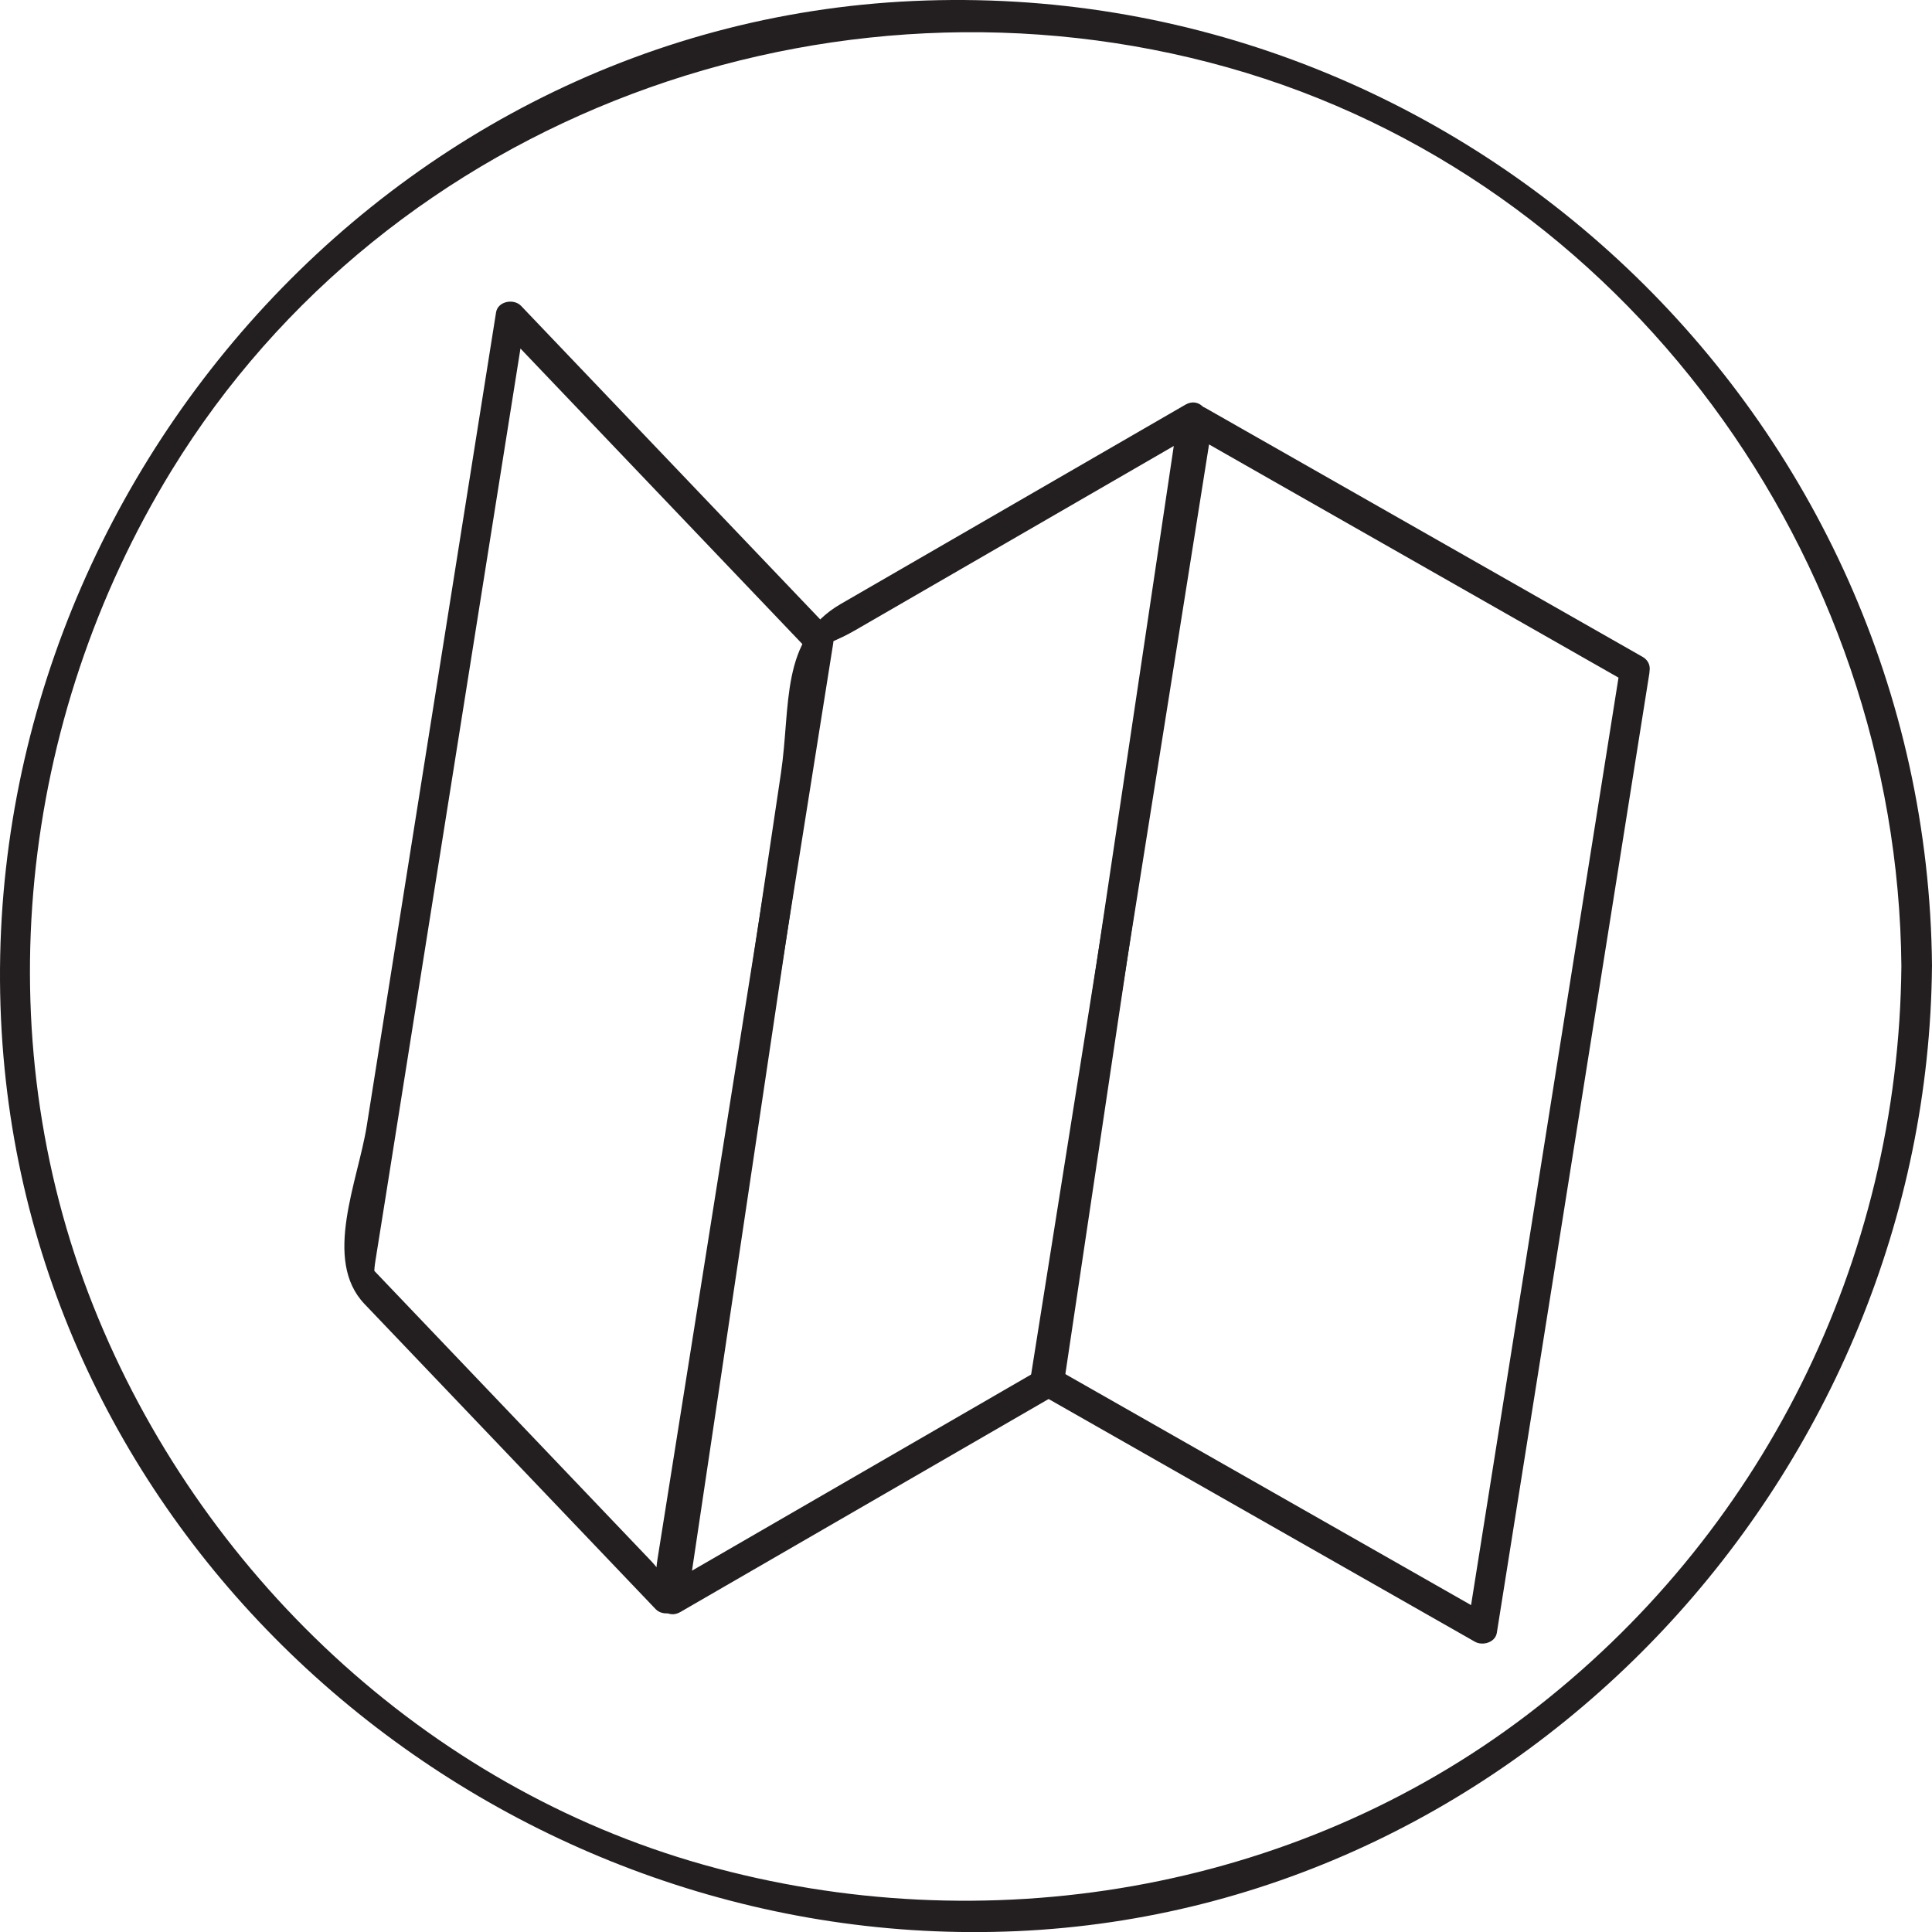
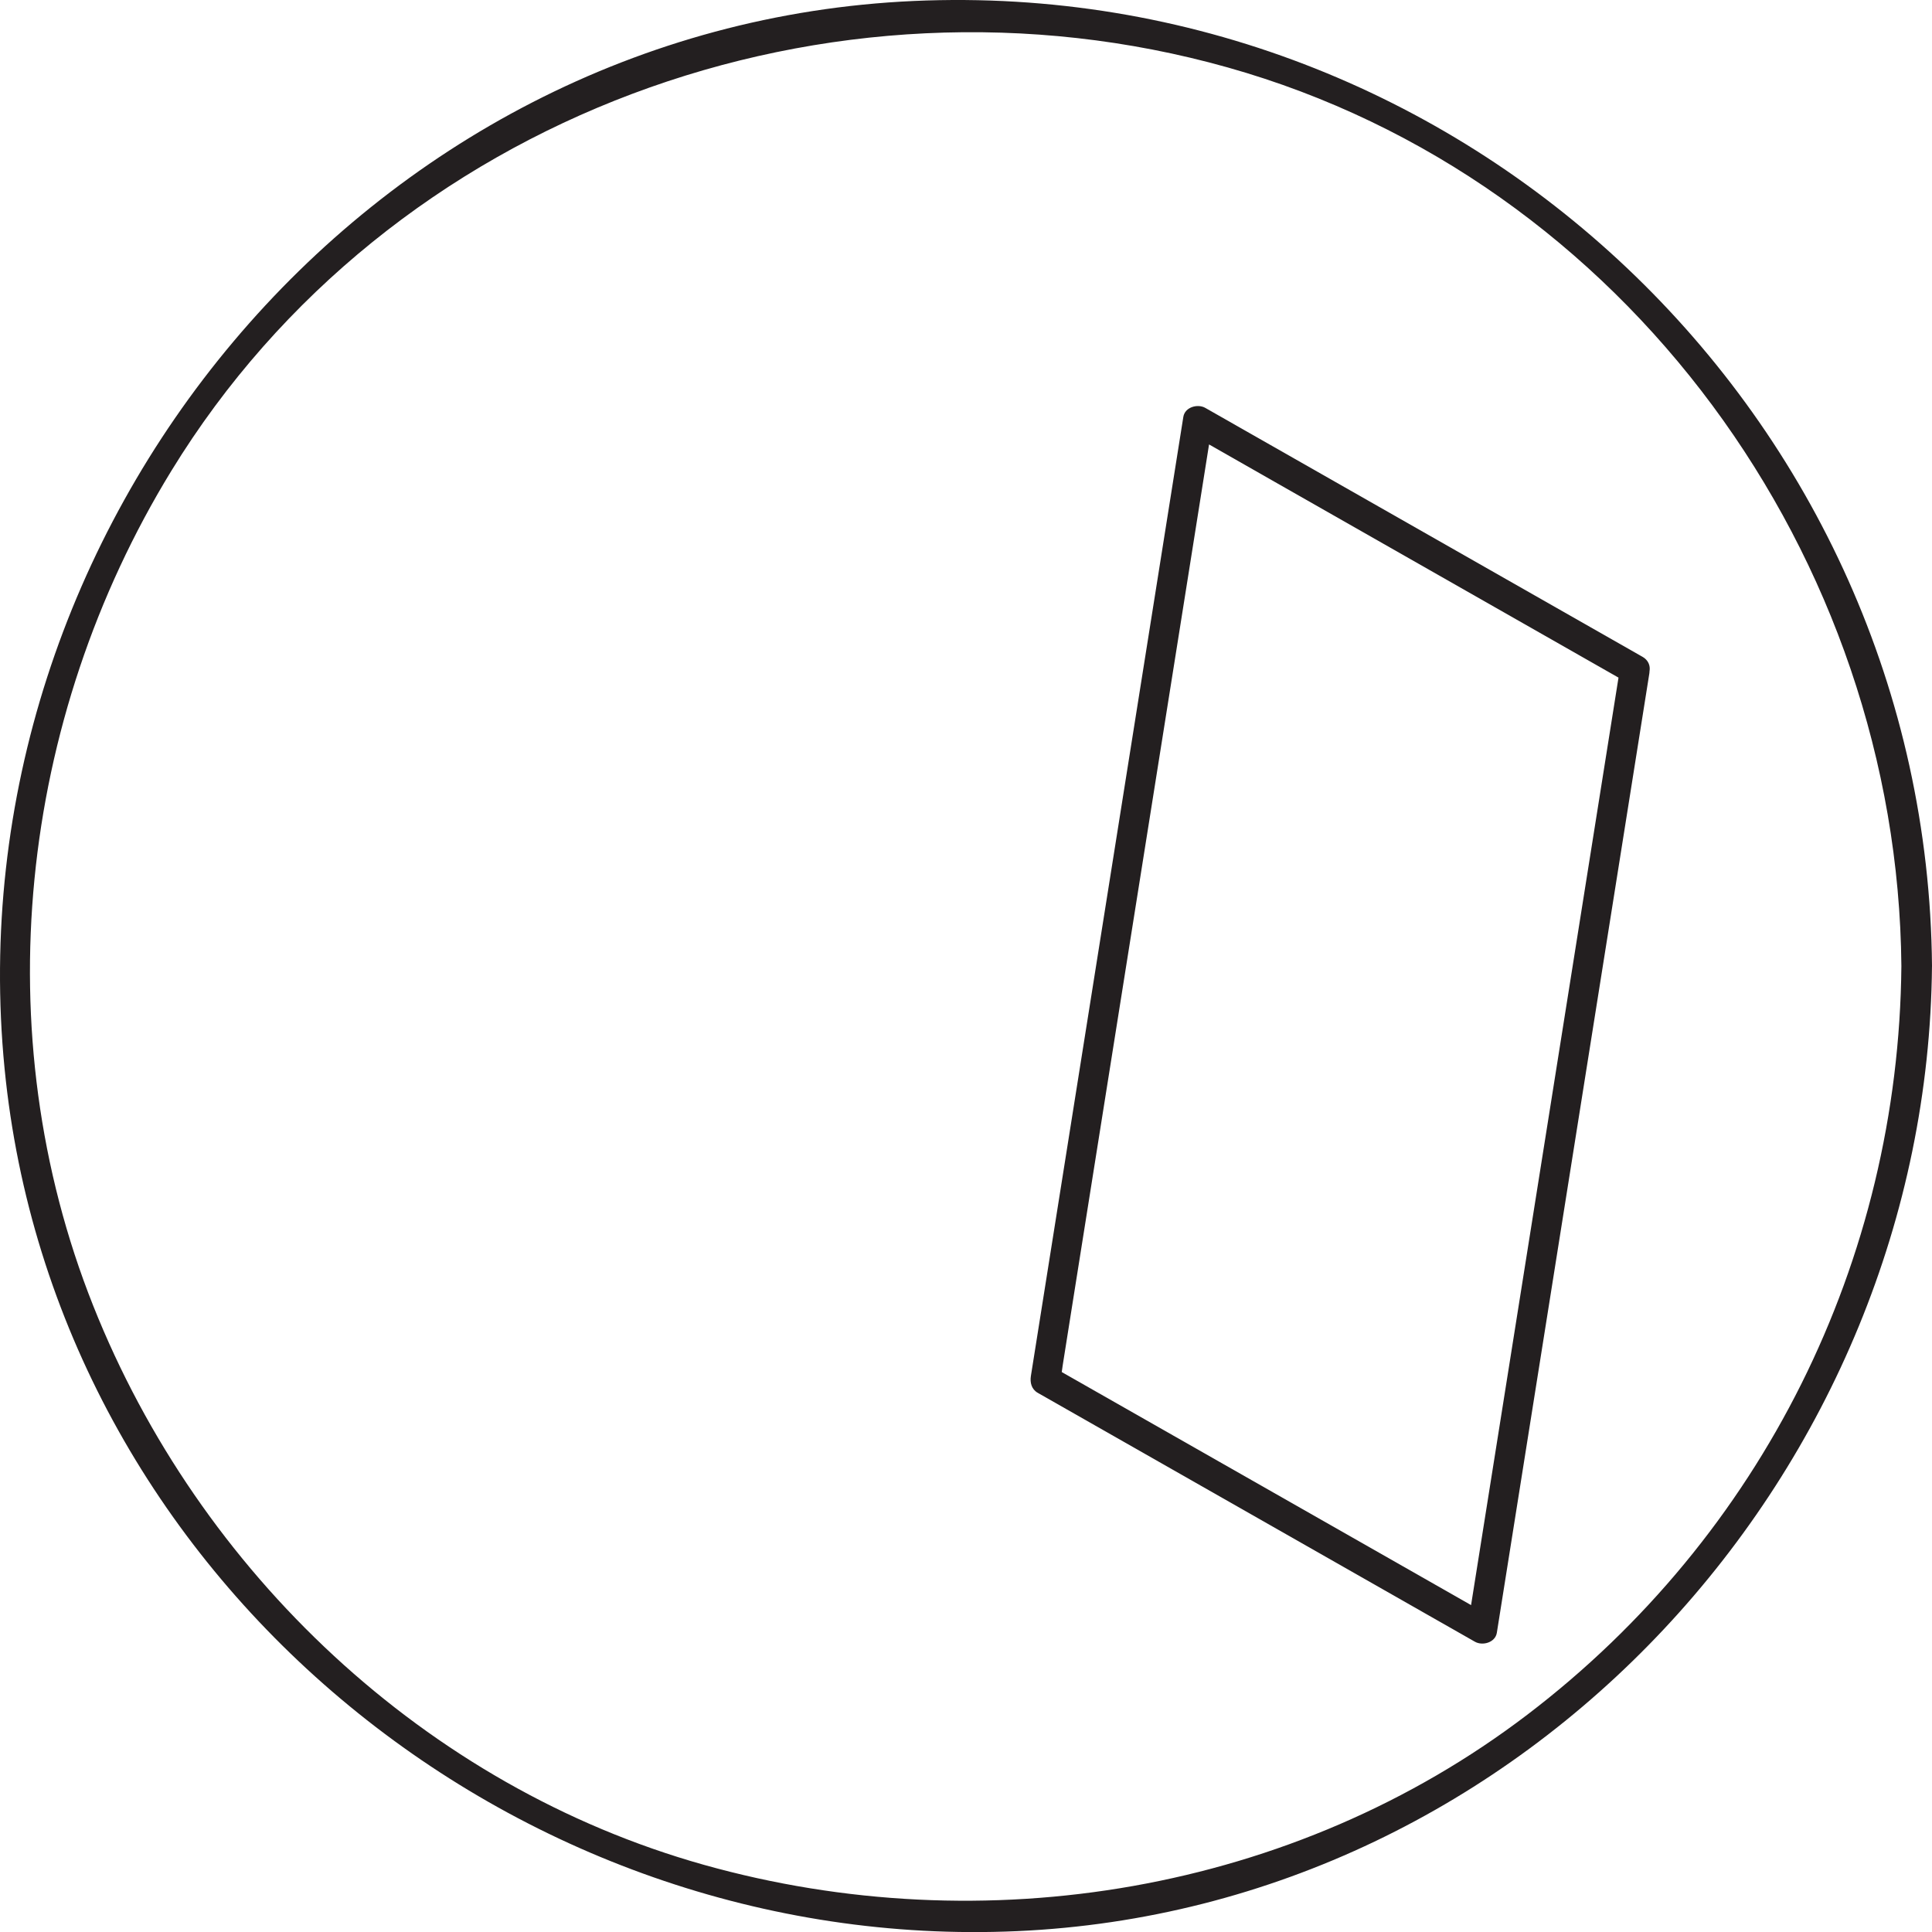
<svg xmlns="http://www.w3.org/2000/svg" version="1.1" id="Layer_1" x="0px" y="0px" width="82.344" height="82.348" viewBox="0 0 82.344 82.348" enable-background="new 0 0 2360 5480" xml:space="preserve">
  <defs id="defs2082" />
  <g id="g845" transform="translate(-1239.379,-1659.657)">
    <path fill="#231f20" d="m 1320.418,1700.831 c -0.112,12.562 -5.941,24.289 -15.943,31.908 -9.947,7.579 -23.15,9.758 -35.11,6.395 -11.845,-3.333 -21.496,-12.466 -26.013,-23.824 -4.626,-11.631 -3.162,-24.99 3.333,-35.59 9.283,-15.151 28.083,-21.953 45.016,-17.19 16.964,4.773 28.562,20.877 28.717,38.301 0.01,0.841 1.312,0.842 1.305,0 -0.209,-23.436 -19.978,-42.174 -43.392,-41.133 -23.406,1.043 -41.016,22.498 -38.757,45.504 2.126,21.651 21.689,37.718 43.157,36.762 21.729,-0.968 38.8,-19.666 38.991,-41.133 0.01,-0.843 -1.296,-0.841 -1.304,0 z" id="path841" />
    <g id="g844">
      <path fill="#231f20" d="m 1308.442,1688.031 c -1.797,11.306 -3.593,22.609 -5.391,33.915 -0.327,2.062 -0.656,4.123 -0.983,6.182 -0.208,1.314 0.327,0.122 0.604,0.279 -0.899,-0.512 -1.8,-1.025 -2.701,-1.539 -5.221,-2.972 -10.442,-5.944 -15.665,-8.918 0.487,0.276 0.188,1.016 0.365,-0.091 0.144,-0.909 0.289,-1.819 0.433,-2.729 0.506,-3.181 1.012,-6.361 1.517,-9.544 1.146,-7.209 2.291,-14.417 3.438,-21.625 0.303,-1.898 0.604,-3.796 0.904,-5.695 0.148,-0.928 -1.182,-0.309 -0.396,0.138 1.044,0.596 2.089,1.19 3.132,1.785 5.014,2.853 10.024,5.708 15.037,8.562 0.717,0.407 1.359,-0.695 0.645,-1.102 -6.21,-3.537 -12.42,-7.071 -18.63,-10.607 -0.326,-0.186 -0.87,-0.036 -0.937,0.382 -2.166,13.625 -4.332,27.251 -6.497,40.876 -0.045,0.284 0.024,0.567 0.292,0.721 6.211,3.535 12.42,7.072 18.63,10.607 0.327,0.188 0.871,0.037 0.937,-0.381 2.168,-13.627 4.332,-27.252 6.498,-40.878 0.128,-0.804 -1.103,-1.15 -1.232,-0.338 z" id="path842" />
-       <path fill="#231f20" d="m 1284.714,1718.702 c 2.043,-13.692 4.087,-27.387 6.131,-41.079 0.079,-0.527 -0.408,-1.025 -0.937,-0.721 -4.899,2.833 -9.797,5.666 -14.695,8.497 -2.609,1.511 -2.118,4.33 -2.55,7.215 -1.742,11.678 -3.484,23.353 -5.227,35.03 -0.079,0.527 0.408,1.026 0.937,0.721 5.349,-3.093 10.697,-6.188 16.047,-9.282 0.712,-0.412 0.07,-1.514 -0.644,-1.102 -5.35,3.094 -10.699,6.188 -16.047,9.281 0.312,0.241 0.625,0.481 0.938,0.721 1.626,-10.901 3.254,-21.802 4.88,-32.703 0.344,-2.309 0.689,-4.617 1.033,-6.924 0.263,-1.764 -0.257,-0.968 1.276,-1.853 4.898,-2.833 9.797,-5.666 14.695,-8.499 -0.313,-0.241 -0.625,-0.48 -0.938,-0.721 -2.043,13.691 -4.088,27.386 -6.131,41.078 -0.12,0.806 1.111,1.153 1.232,0.341 z" id="path843" />
-       <path fill="#231f20" d="m 1273.66,1686.745 c -1.712,10.767 -3.423,21.532 -5.134,32.299 -0.377,2.362 -0.752,4.724 -1.127,7.086 -0.326,2.053 1.096,1.489 -0.278,0.049 -3.993,-4.187 -7.988,-8.373 -11.982,-12.56 0.362,0.38 0.096,0.691 0.238,-0.209 0.146,-0.909 0.289,-1.82 0.436,-2.729 0.455,-2.867 0.911,-5.738 1.367,-8.607 1.111,-7.002 2.226,-14.004 3.339,-21.007 0.353,-2.215 0.704,-4.431 1.057,-6.646 0.056,-0.359 0.113,-0.717 0.17,-1.076 -0.188,1.179 -1.549,-0.261 -0.641,0.688 0.377,0.397 0.754,0.793 1.132,1.188 3.862,4.049 7.725,8.098 11.587,12.146 0.568,0.596 1.47,-0.307 0.902,-0.903 -4.38,-4.591 -8.759,-9.181 -13.139,-13.771 -0.307,-0.321 -0.99,-0.202 -1.066,0.28 -1.838,11.56 -3.674,23.118 -5.512,34.678 -0.373,2.348 -1.887,5.704 -0.095,7.583 4.138,4.337 8.276,8.673 12.413,13.01 0.305,0.319 0.99,0.199 1.066,-0.283 2.165,-13.625 4.33,-27.25 6.497,-40.876 0.127,-0.806 -1.102,-1.149 -1.23,-0.34 z" id="path844" />
    </g>
  </g>
</svg>